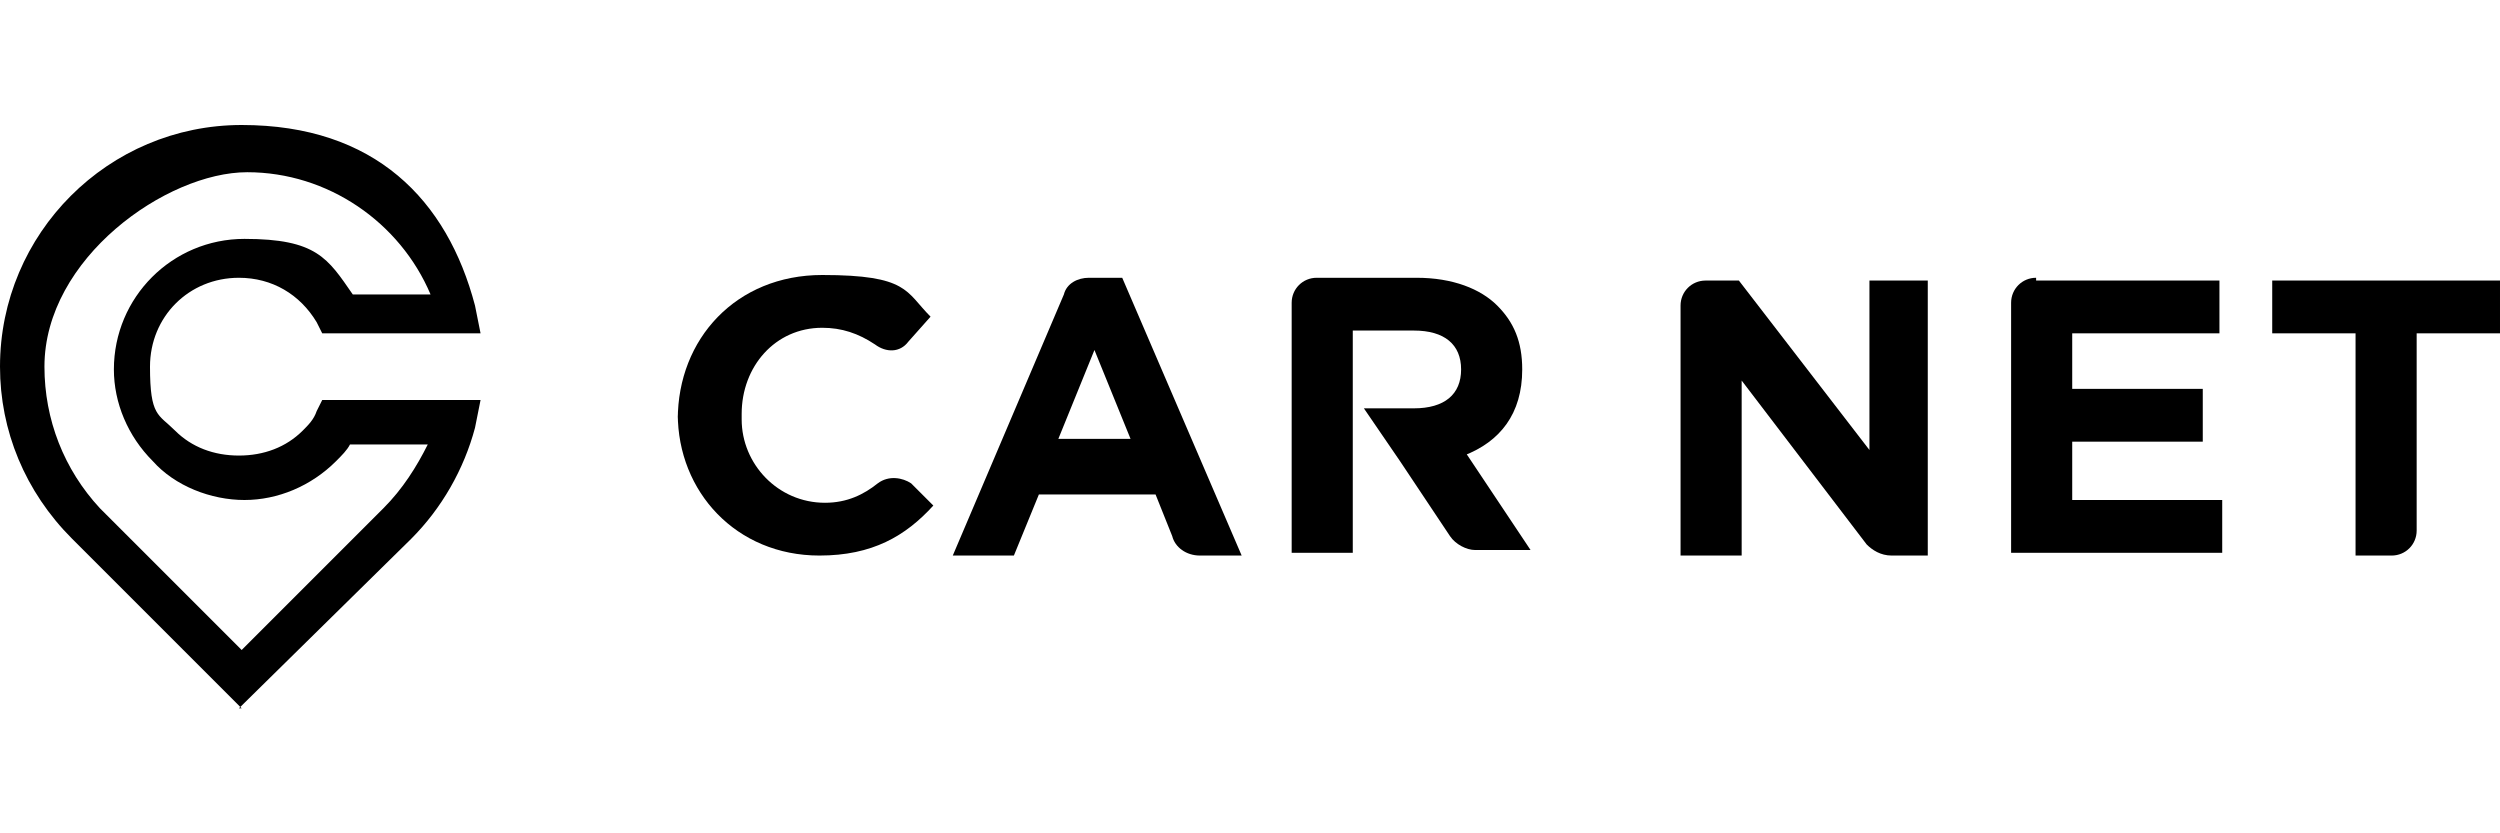
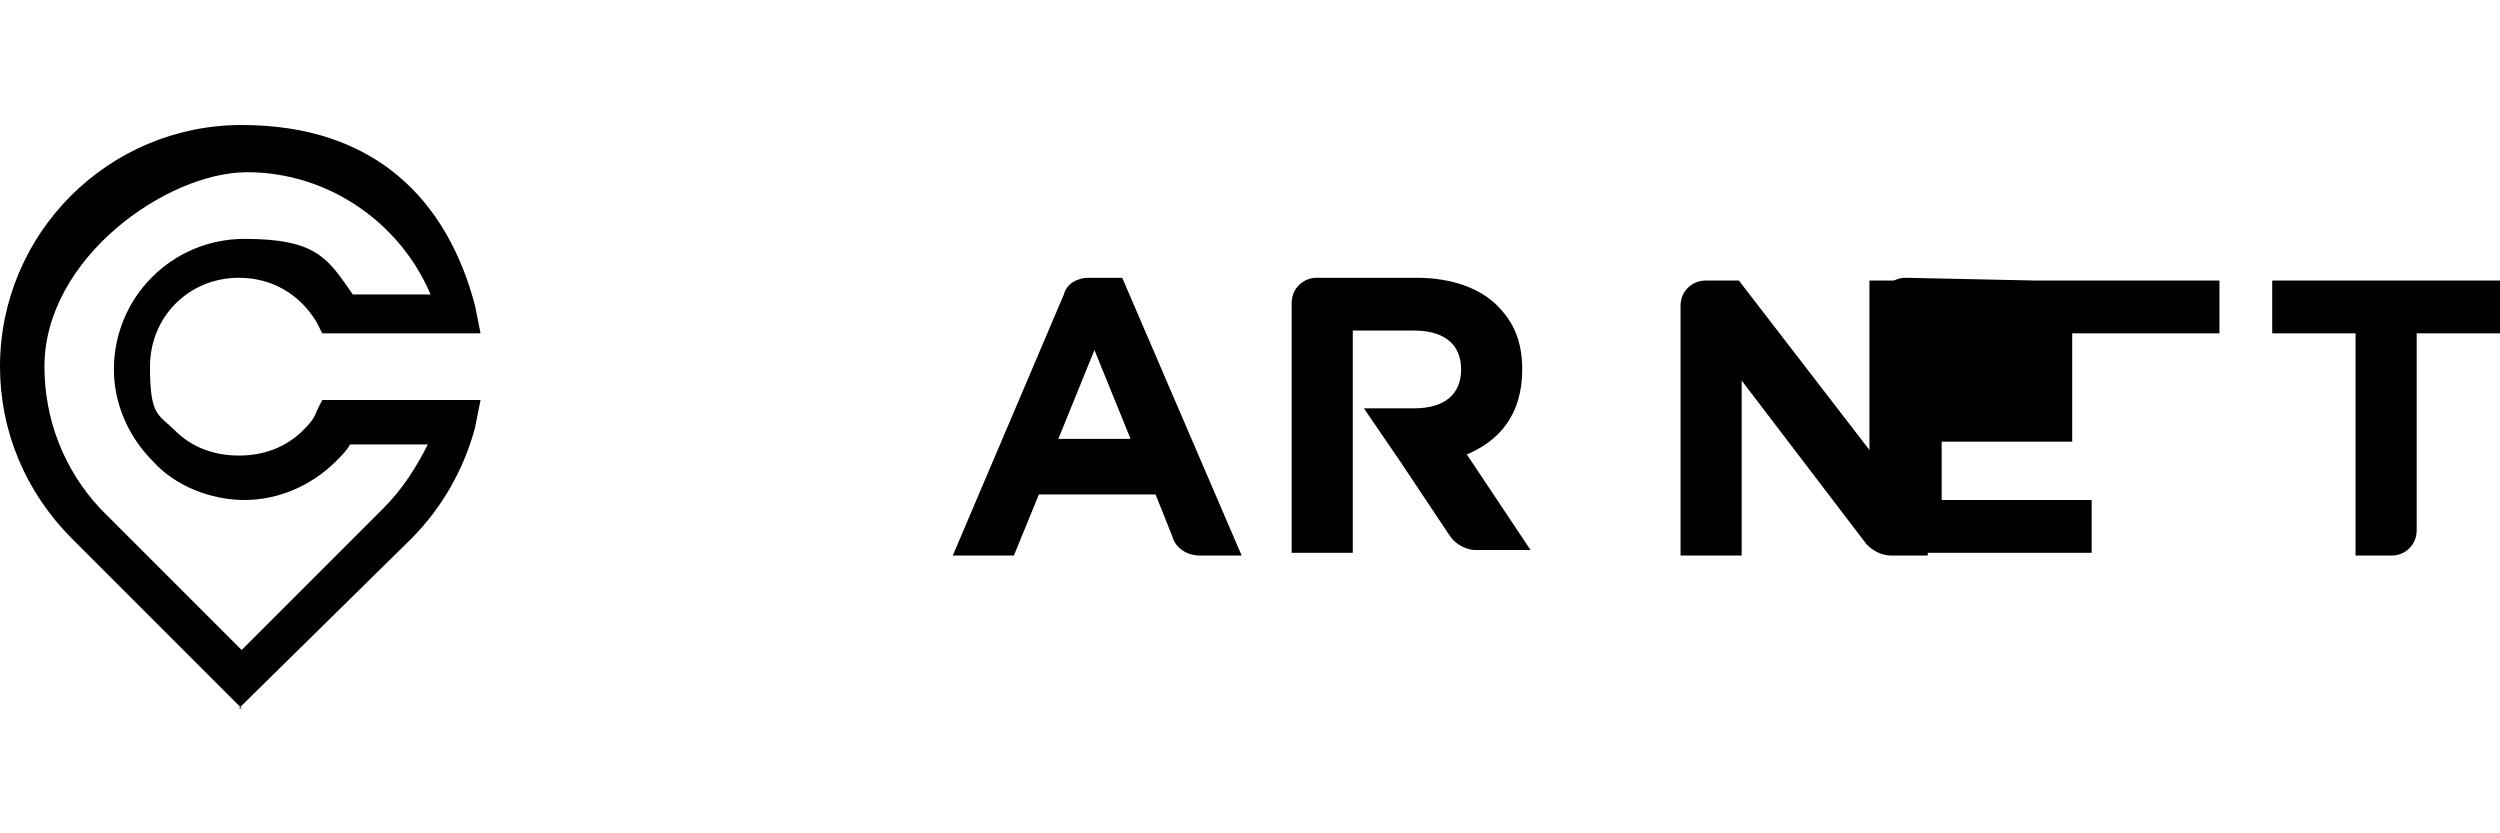
<svg xmlns="http://www.w3.org/2000/svg" id="Warstwa_1" data-name="Warstwa 1" viewBox="0 0 90 30">
  <defs>
    <style>      .cls-1 {        fill: #000;        stroke-width: 0px;      }    </style>
  </defs>
  <path class="cls-1" d="M8.7,25.5l-6.1-6.1C.9,17.7,0,15.5,0,13.2,0,8.4,3.9,4.5,8.7,4.5s7.4,2.7,8.4,6.5l.2,1h-5.7l-.2-.4c-.6-1-1.6-1.6-2.8-1.6-1.8,0-3.2,1.4-3.2,3.2s.3,1.7.9,2.3c.6.6,1.4.9,2.3.9s1.7-.3,2.3-.9h0c.2-.2.4-.4.5-.7l.2-.4h5.7l-.2,1c-.4,1.5-1.2,2.9-2.3,4l-6.2,6.1ZM3.6,18.3h0l5.1,5.1,5.1-5.1c.7-.7,1.2-1.5,1.6-2.3h-2.8c-.1.2-.3.4-.5.6h0c-.9.9-2.1,1.4-3.3,1.4s-2.5-.5-3.3-1.4c-.9-.9-1.4-2.1-1.4-3.3,0-2.6,2.1-4.7,4.7-4.7s3,.7,3.9,2h2.8c-1.1-2.6-3.7-4.4-6.6-4.4S1.6,9.3,1.6,13.2c0,1.9.7,3.7,2,5.1" />
-   <path class="cls-1" d="M24.4,15.1h0c0-2.9,2.1-5.2,5.2-5.2s3,.6,3.9,1.5l-.8.9c-.3.4-.8.4-1.2.1-.6-.4-1.2-.6-1.9-.6-1.7,0-2.9,1.4-2.9,3.1v.2c0,1.6,1.3,3,3,3,.8,0,1.4-.3,1.9-.7.4-.3.9-.2,1.2,0l.8.8c-1,1.1-2.2,1.8-4.1,1.8-3,0-5.1-2.3-5.1-5.1" />
  <path class="cls-1" d="M39,10h1.4l4.3,10h-1.5c-.5,0-.9-.3-1-.7l-.6-1.5h-4.2l-.9,2.2h-2.2l4-9.4c.1-.4.5-.6.9-.6M40.7,15.8l-1.3-3.2-1.3,3.2h2.6Z" />
  <path class="cls-1" d="M81.8,10.1v1.9h3v8h1.3c.5,0,.9-.4.9-.9v-7.1h3v-1.9h-8.2Z" />
  <path class="cls-1" d="M52.7,16.4c1.3-.5,2.1-1.5,2.1-3.1h0c0-1-.3-1.7-.9-2.3-.6-.6-1.6-1-2.9-1h-3.6c-.5,0-.9.4-.9.9v9h2.2v-8h2.2c1.1,0,1.7.5,1.7,1.4h0c0,.9-.6,1.4-1.7,1.4h-1.8l1.3,1.9,1.8,2.7c.2.3.6.5.9.5h2l-2.4-3.6Z" />
  <path class="cls-1" d="M61.5,10.1h1.1l4.7,6.1v-6.1h2.1v9.9h-1.3c-.4,0-.7-.2-.9-.4l-4.5-5.9v6.3h-2.2v-9c0-.5.4-.9.9-.9" />
-   <path class="cls-1" d="M73.3,10.1h6.6v1.9h-5.3v2h4.7v1.9h-4.7v2.1h5.4v1.9h-7.6v-9c0-.5.4-.9.9-.9" />
+   <path class="cls-1" d="M73.3,10.1h6.6v1.9h-5.3v2v1.9h-4.7v2.1h5.4v1.9h-7.6v-9c0-.5.4-.9.9-.9" />
</svg>